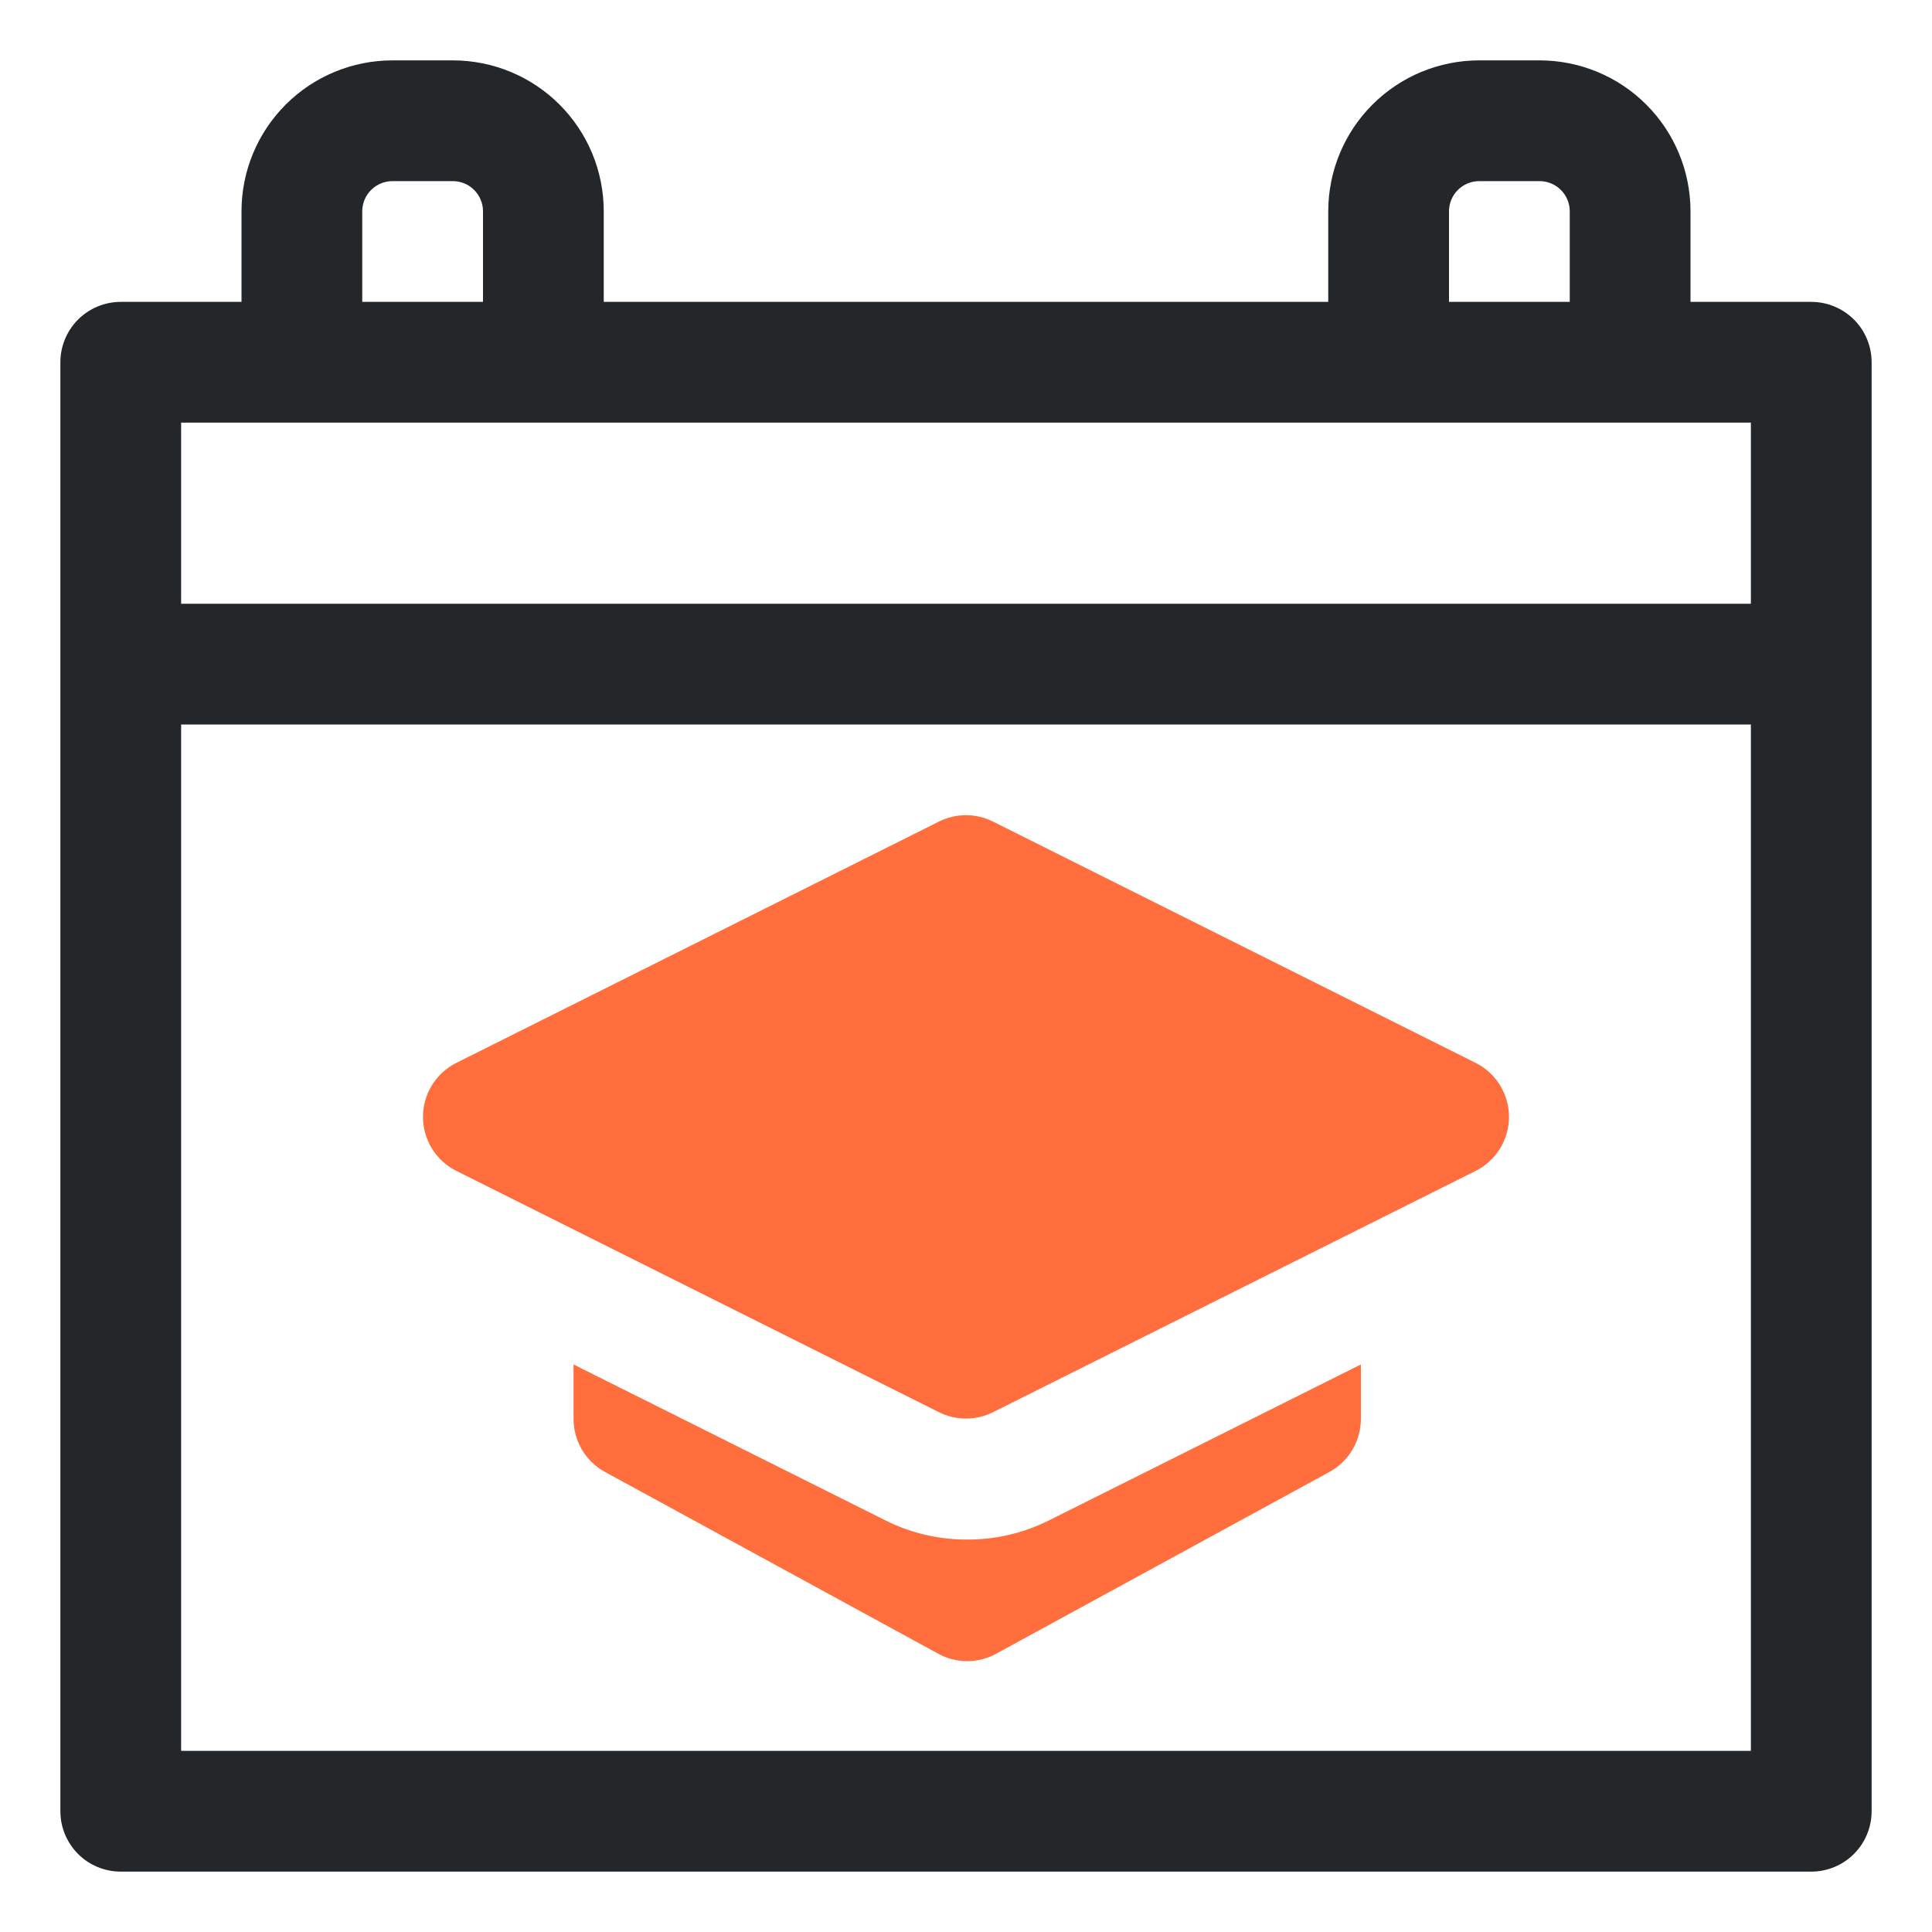
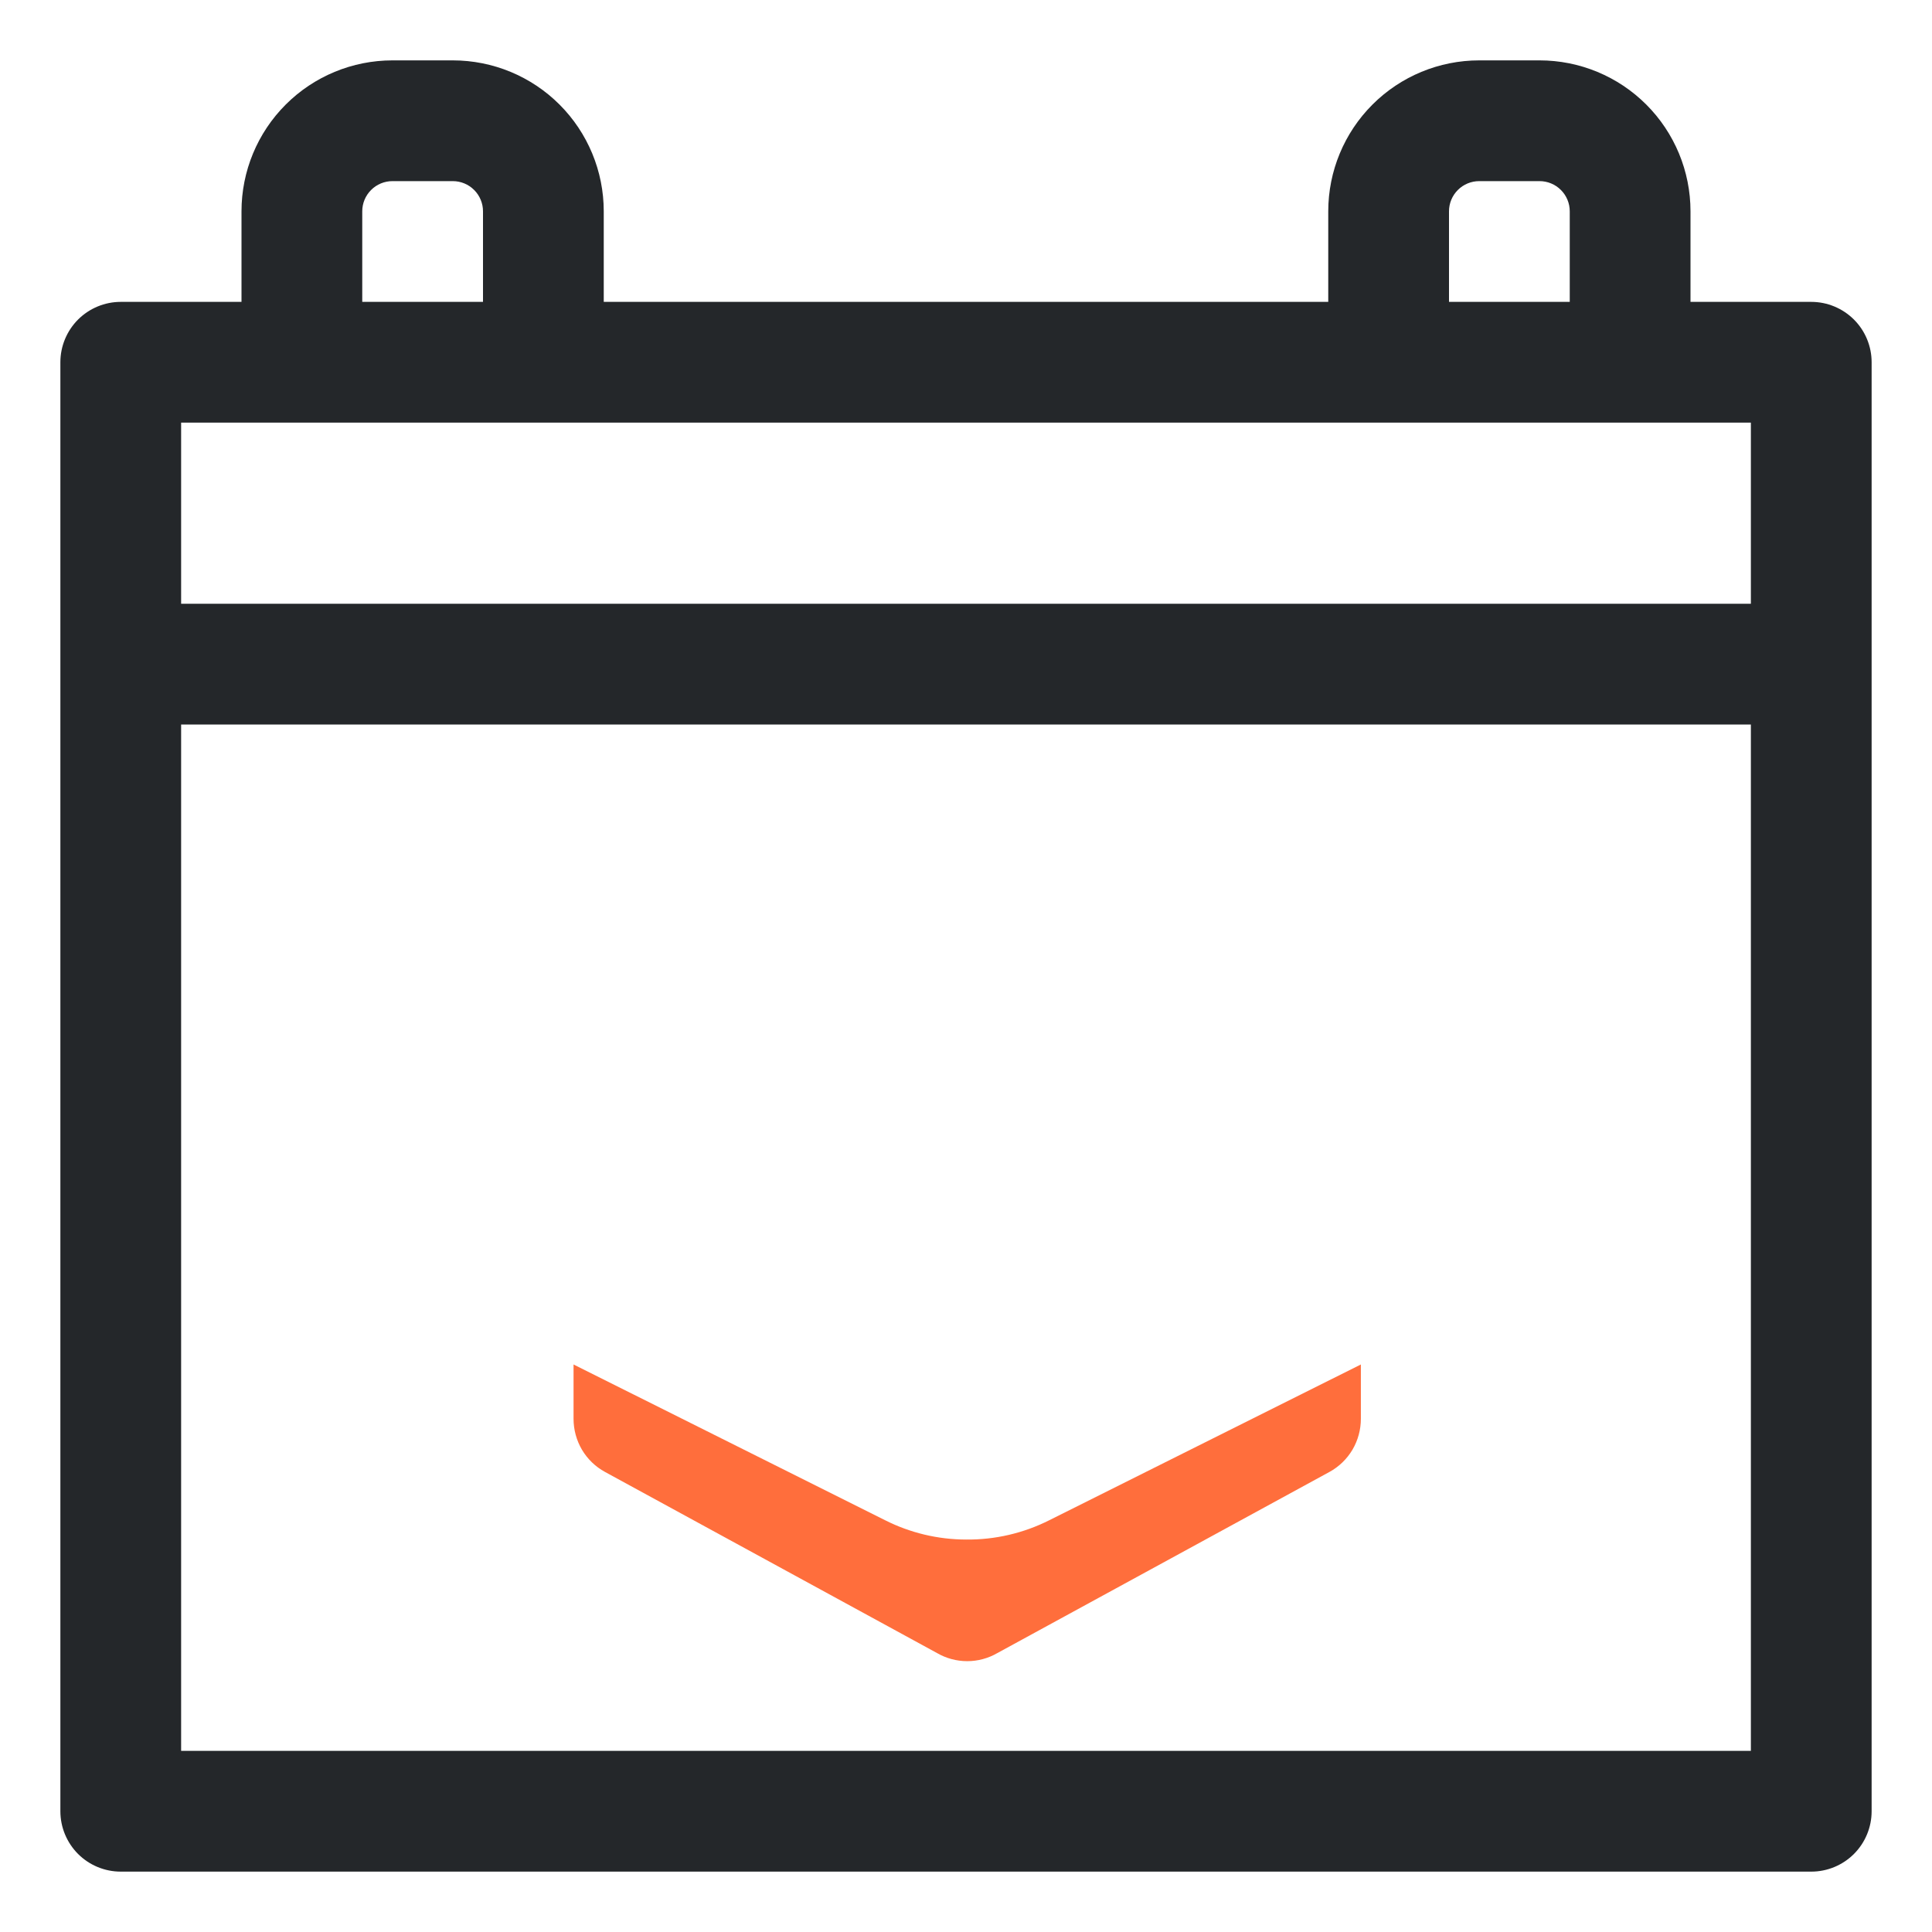
<svg xmlns="http://www.w3.org/2000/svg" width="60" height="60" viewBox="0 0 60 60" fill="none">
  <path d="M56.25 9.375H52.5V6.562C52.5 5.319 52.006 4.127 51.127 3.248C50.248 2.369 49.056 1.875 47.812 1.875H45.938C44.694 1.875 43.502 2.369 42.623 3.248C41.744 4.127 41.25 5.319 41.25 6.562V9.375H18.75V6.562C18.75 5.319 18.256 4.127 17.377 3.248C16.498 2.369 15.306 1.875 14.062 1.875H12.188C10.944 1.875 9.752 2.369 8.873 3.248C7.994 4.127 7.5 5.319 7.5 6.562V9.375H3.75C3.253 9.375 2.776 9.573 2.424 9.924C2.073 10.276 1.875 10.753 1.875 11.25V56.25C1.875 56.747 2.073 57.224 2.424 57.576C2.776 57.928 3.253 58.125 3.75 58.125H56.25C56.747 58.125 57.224 57.928 57.576 57.576C57.928 57.224 58.125 56.747 58.125 56.25V11.25C58.125 10.753 57.928 10.276 57.576 9.924C57.224 9.573 56.747 9.375 56.25 9.375ZM45 6.562C45 6.314 45.099 6.075 45.275 5.9C45.45 5.724 45.689 5.625 45.938 5.625H47.812C48.061 5.625 48.3 5.724 48.475 5.9C48.651 6.075 48.75 6.314 48.75 6.562V9.375H45V6.562ZM11.25 6.562C11.25 6.314 11.349 6.075 11.525 5.9C11.7 5.724 11.939 5.625 12.188 5.625H14.062C14.311 5.625 14.55 5.724 14.725 5.9C14.901 6.075 15 6.314 15 6.562V9.375H11.25V6.562ZM54.375 13.125V18.75H5.625V13.125H54.375ZM5.625 54.375V22.5H54.375V54.375H5.625Z" fill="#24272A" />
-   <path d="M45.843 33.017L30.843 25.517C30.582 25.385 30.293 25.316 30 25.316C29.706 25.316 29.418 25.385 29.156 25.517L14.156 33.017C13.849 33.174 13.591 33.413 13.411 33.708C13.231 34.002 13.136 34.341 13.136 34.686C13.136 35.031 13.231 35.369 13.411 35.664C13.591 35.958 13.849 36.197 14.156 36.355L29.156 43.855C29.418 43.986 29.706 44.055 30 44.055C30.293 44.055 30.582 43.986 30.843 43.855L45.843 36.355C46.15 36.197 46.408 35.958 46.588 35.664C46.768 35.369 46.863 35.031 46.863 34.686C46.863 34.341 46.768 34.002 46.588 33.708C46.408 33.413 46.15 33.174 45.843 33.017Z" fill="#FF6E3C" />
  <path d="M30 47.812C29.127 47.81 28.267 47.605 27.488 47.212L17.812 42.375V44.062C17.812 44.4 17.902 44.731 18.073 45.022C18.245 45.312 18.492 45.551 18.788 45.712L29.1 51.337C29.385 51.502 29.708 51.589 30.038 51.589C30.367 51.589 30.69 51.502 30.975 51.337L41.288 45.712C41.583 45.551 41.83 45.312 42.002 45.022C42.173 44.731 42.263 44.4 42.263 44.062V42.375L32.587 47.212C31.785 47.616 30.898 47.822 30 47.812Z" fill="#FF6E3C" />
</svg>